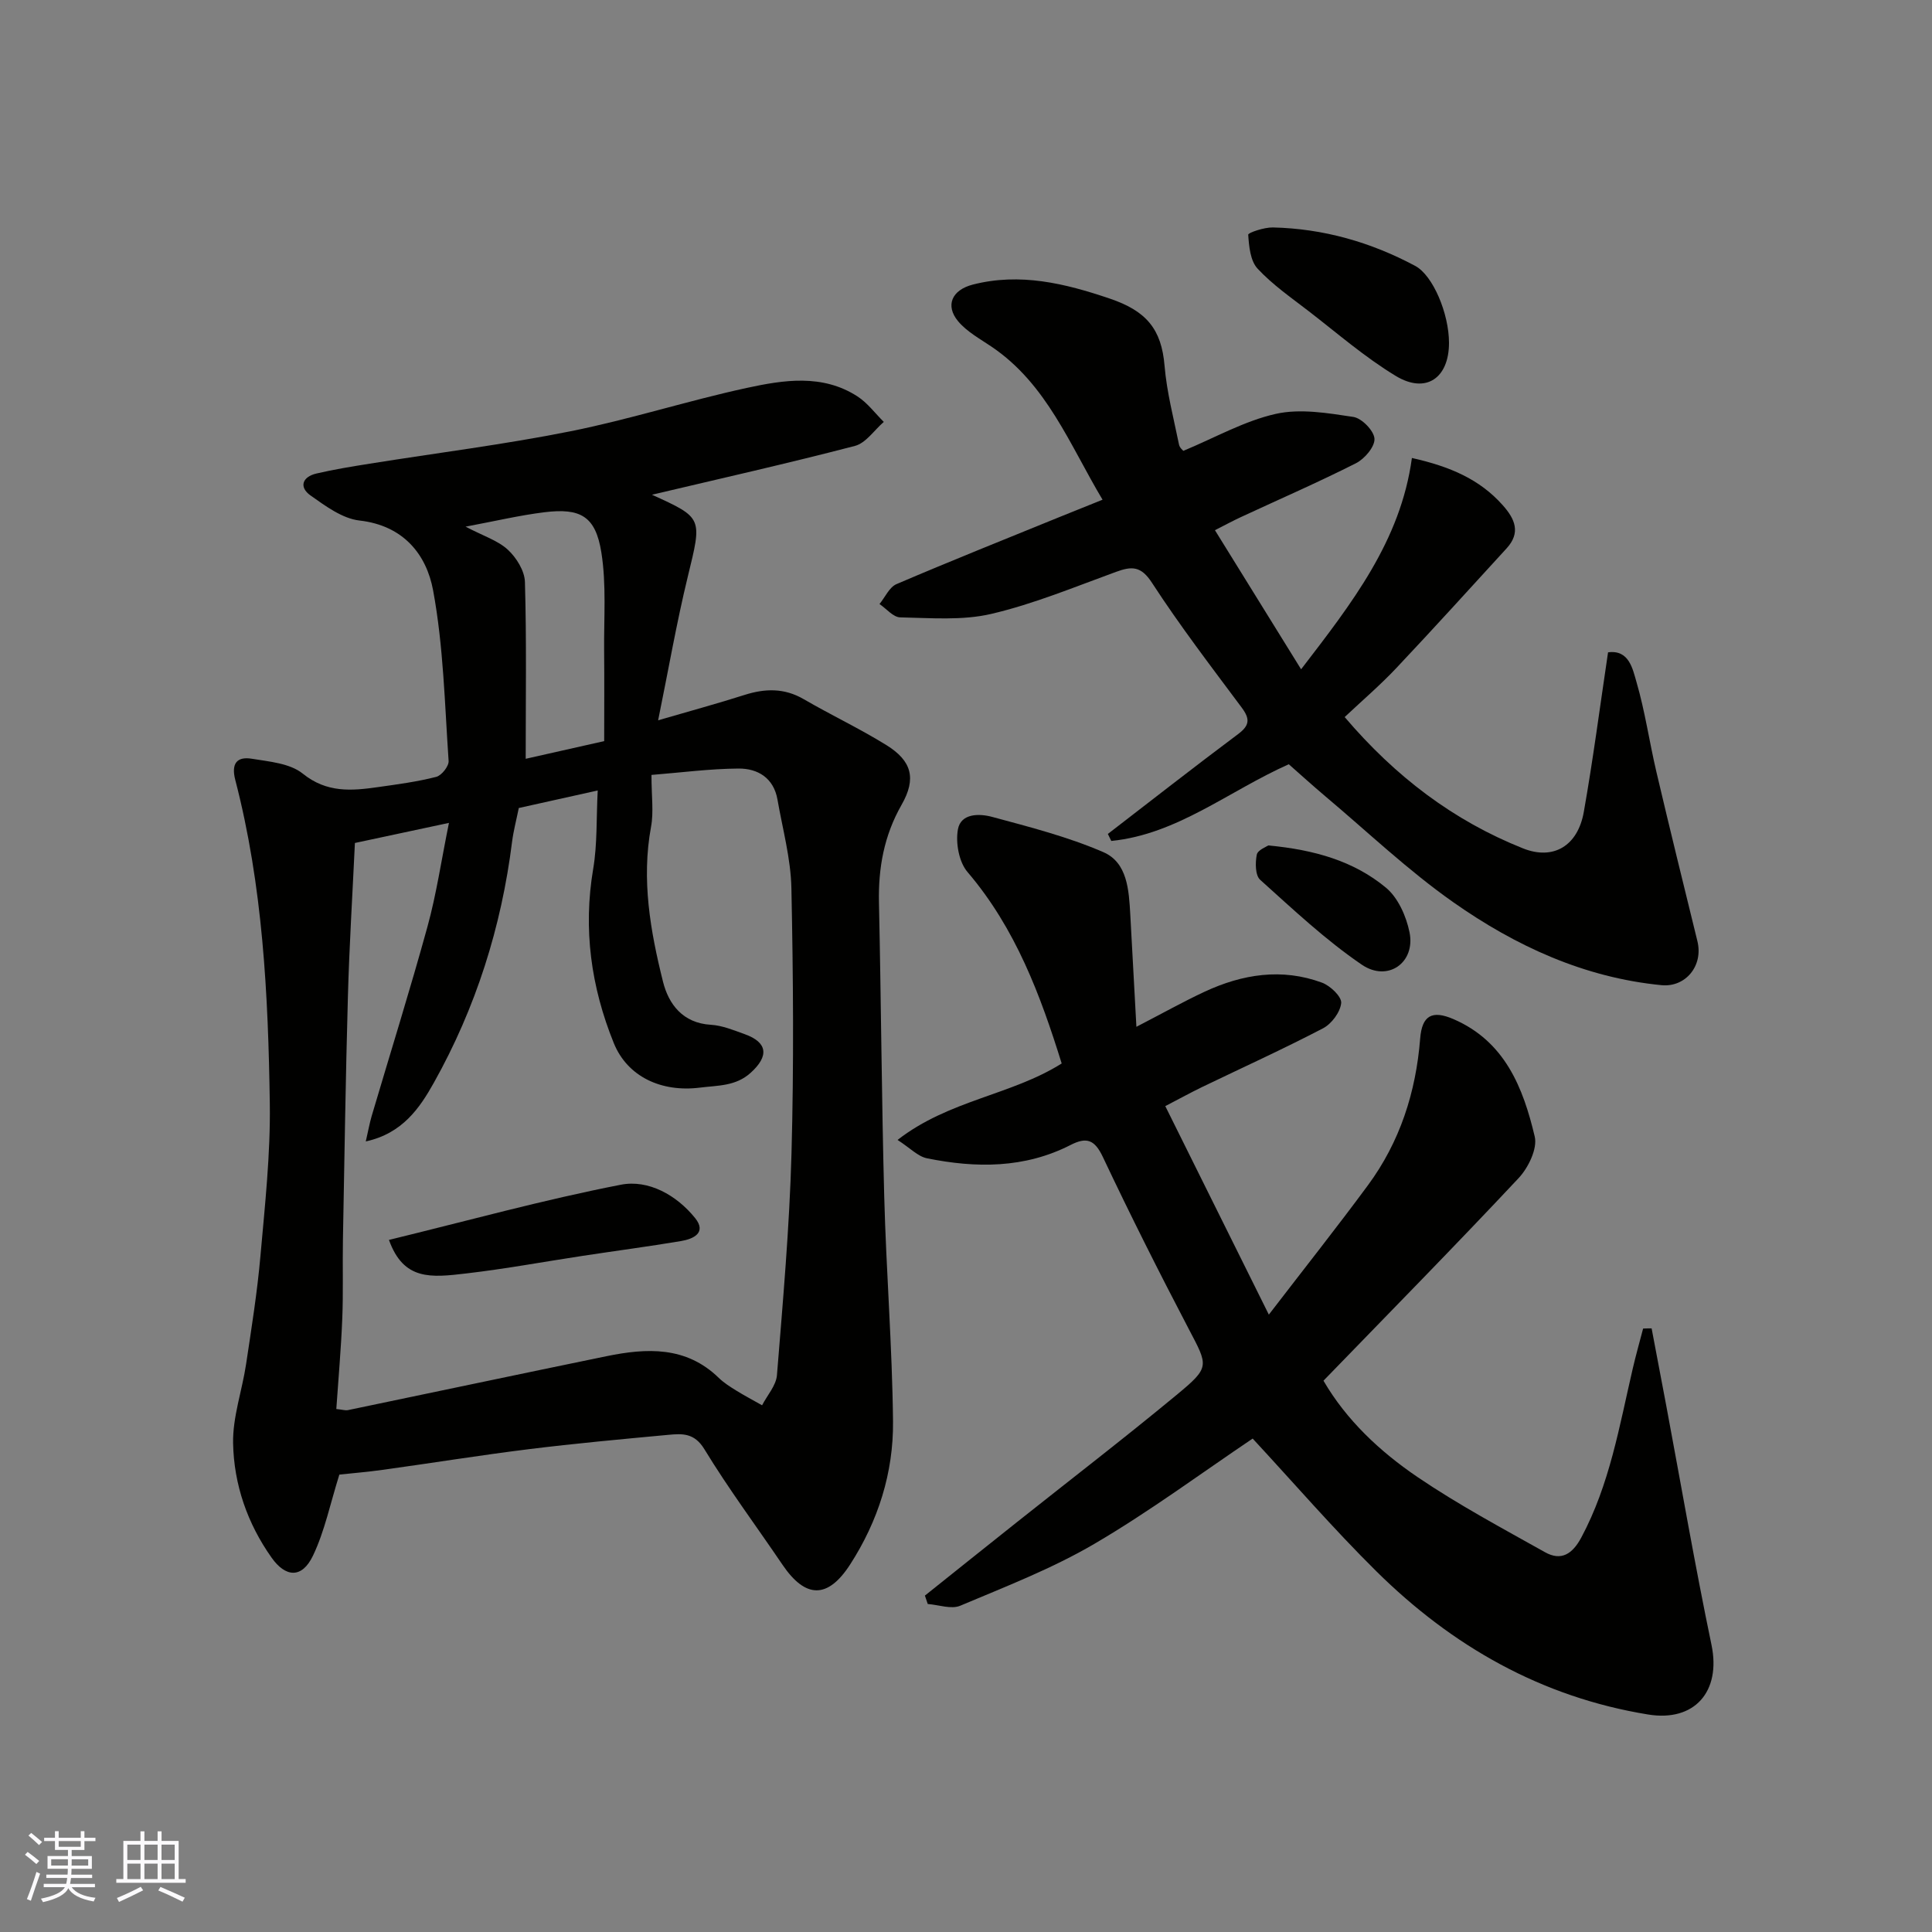
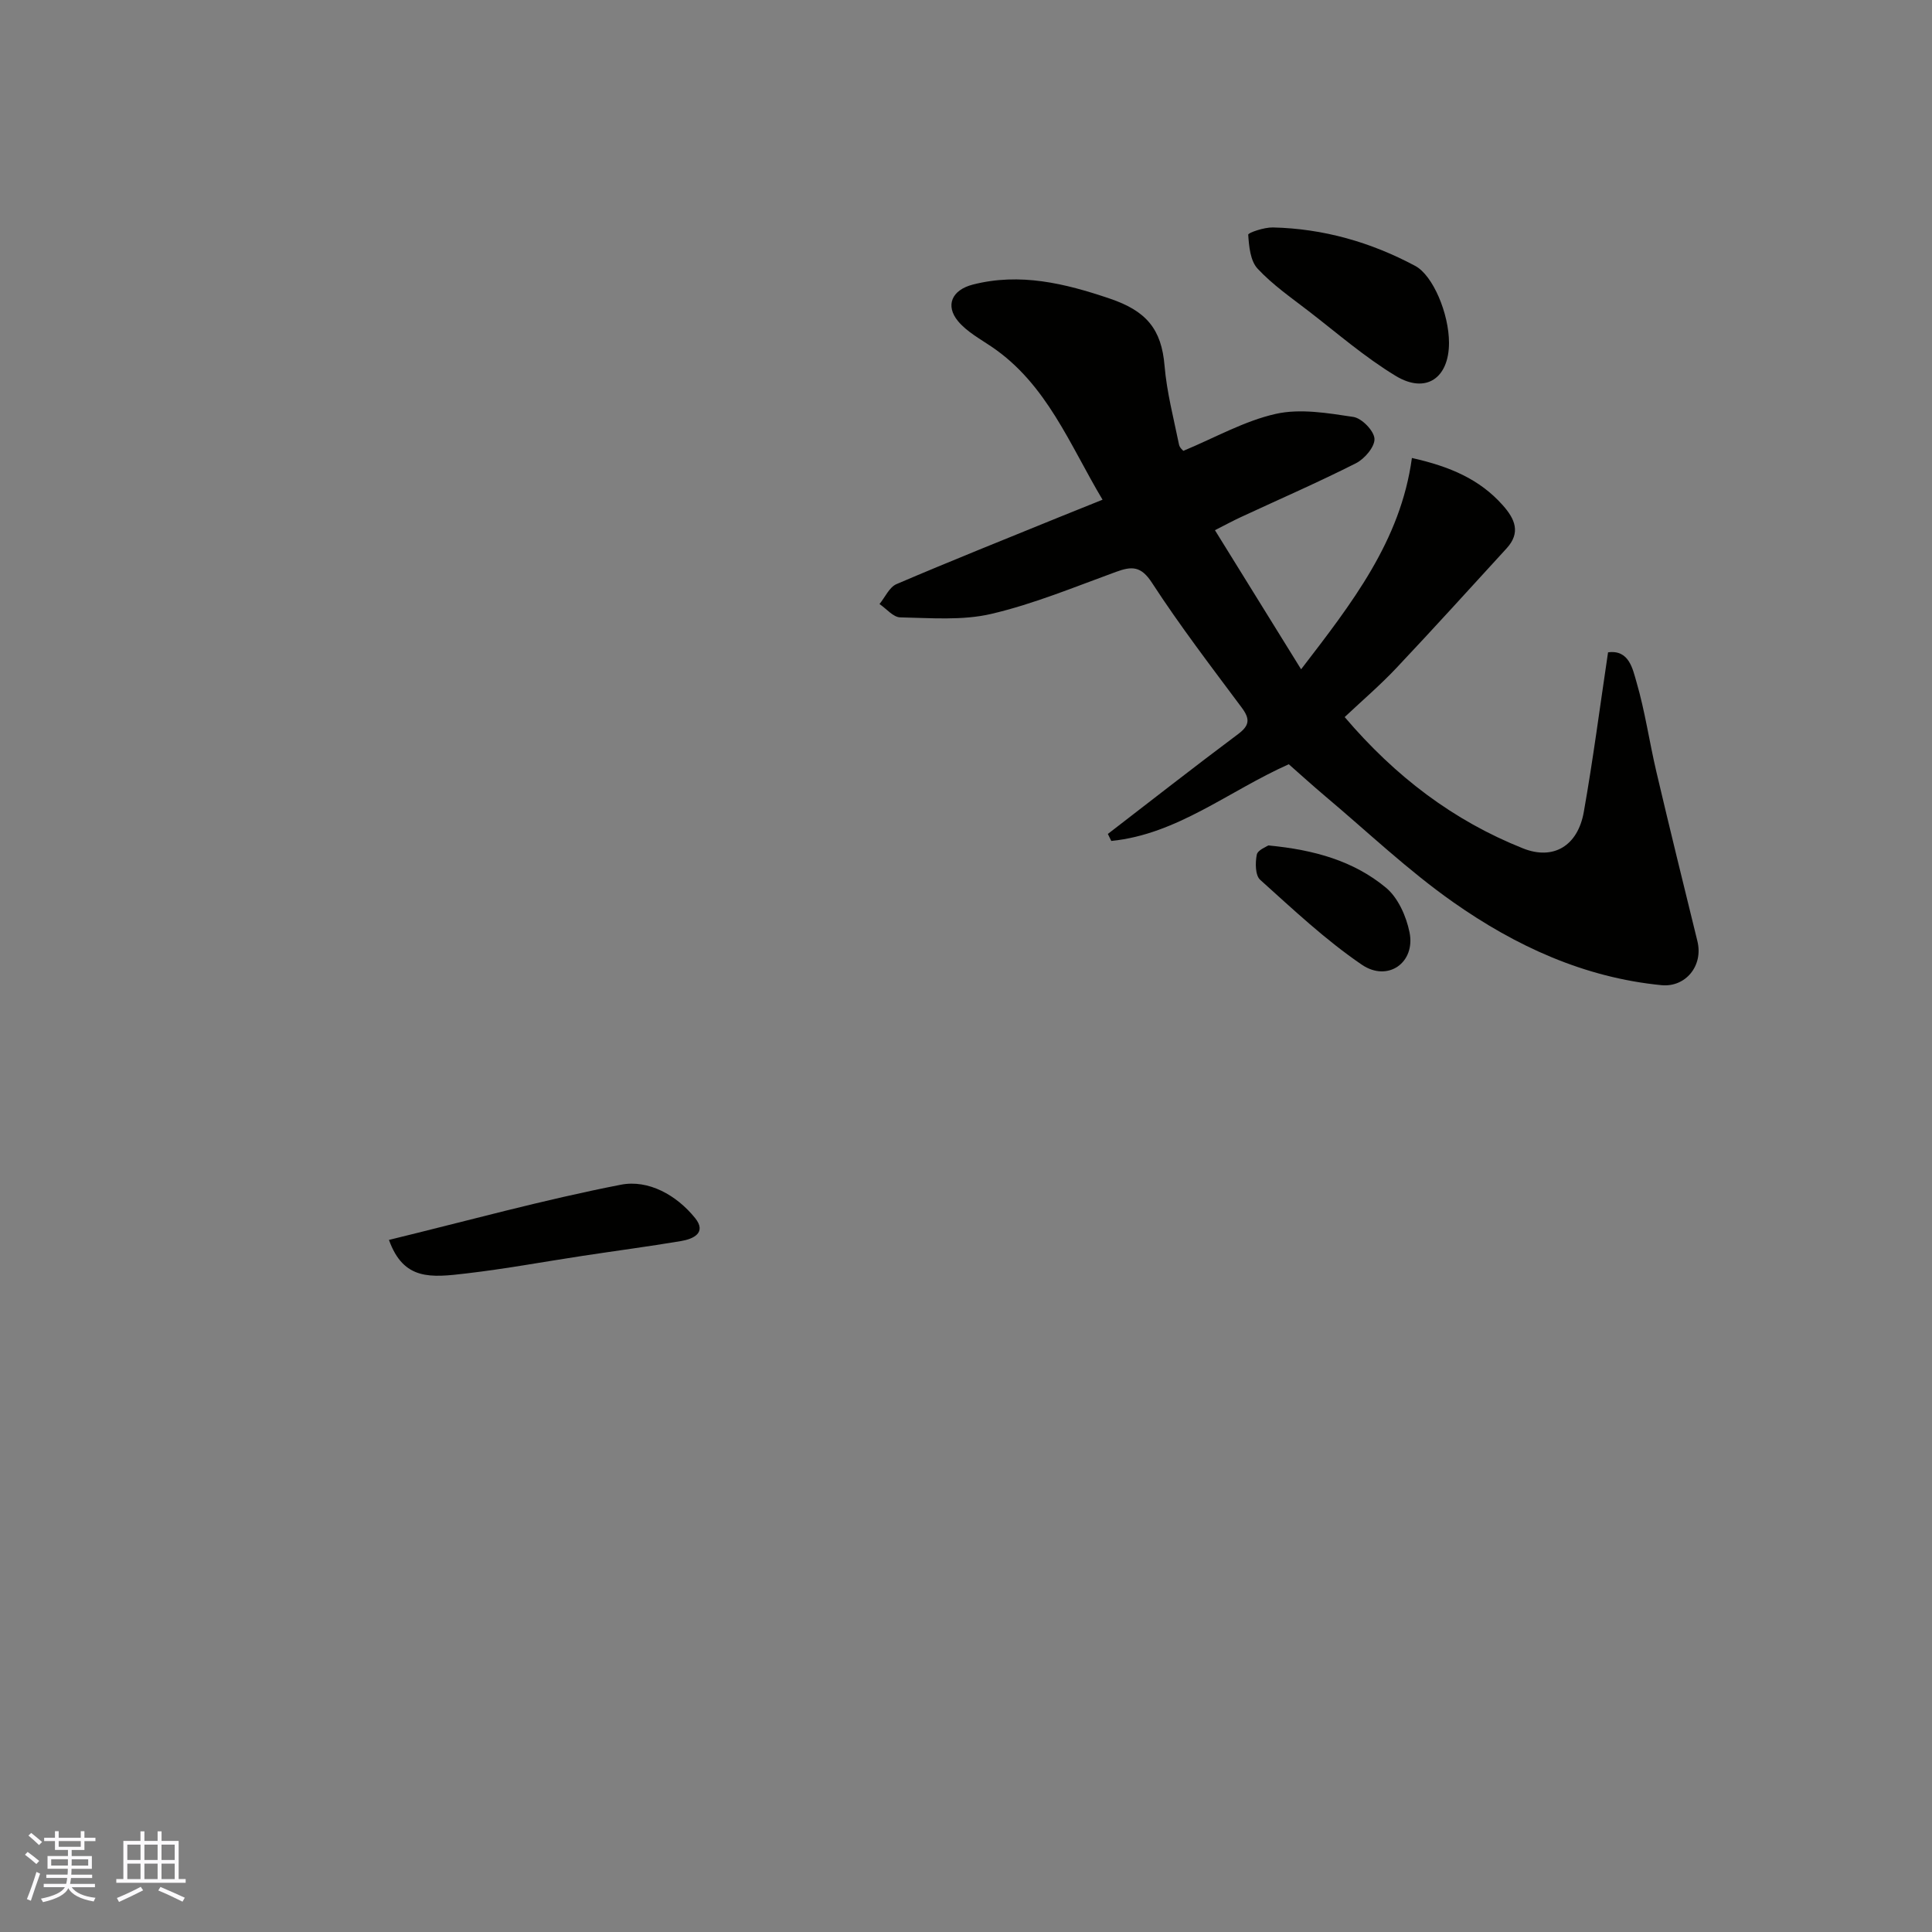
<svg xmlns="http://www.w3.org/2000/svg" enable-background="new 0 0 400 400" viewBox="0 0 400 400">
  <rect x="0" y="0" width="400" height="400" fill="#808080" stroke="none" />
  <g fill="#010100">
-     <path d="m70.26 305.3c-1.9 6.05-3.04 11.71-5.45 16.76-2.31 4.85-5.71 4.49-8.57.45-5.02-7.08-7.82-15.17-7.98-23.72-.1-5.43 1.87-10.88 2.69-16.36 1.12-7.44 2.31-14.89 2.97-22.38.93-10.51 2.09-21.07 1.94-31.6-.33-22.51-1.44-45.02-7.15-66.98-.88-3.39.34-4.89 3.43-4.38 3.63.59 7.9.95 10.54 3.08 4.98 4.02 10.12 3.57 15.59 2.79 4.04-.57 8.11-1.11 12.05-2.12 1.11-.28 2.64-2.22 2.56-3.3-.81-11.8-1.06-23.73-3.21-35.31-1.38-7.44-6.14-13.43-15.23-14.46-3.55-.4-7.05-3-10.15-5.19-2.43-1.72-1.71-3.86 1.21-4.54 3.64-.85 7.34-1.45 11.04-2.04 13.87-2.22 27.83-3.96 41.58-6.71 12.26-2.45 24.24-6.32 36.47-8.97 7.66-1.66 15.68-2.93 22.92 1.74 2.09 1.35 3.66 3.5 5.47 5.29-1.98 1.71-3.7 4.37-5.97 4.97-13.97 3.64-28.06 6.81-42.03 10.11 10.61 4.82 10.38 4.76 7.43 16.91-2.34 9.61-4.02 19.37-6.15 29.79 6.73-1.96 12.33-3.48 17.85-5.24 4.27-1.36 8.26-1.48 12.3.87 5.64 3.28 11.56 6.07 17.1 9.5 5.29 3.28 6.25 6.94 3.15 12.37-3.64 6.38-4.84 13.09-4.68 20.3.44 20.26.55 40.53 1.09 60.79.41 15.54 1.66 31.07 1.82 46.6.1 10.59-3.08 20.6-8.88 29.59-4.62 7.15-9.23 7.09-14 .06-5.4-7.97-11.17-15.71-16.17-23.92-2.08-3.42-4.6-3.25-7.5-2.98-9.64.9-19.28 1.78-28.88 2.97-10.06 1.25-20.07 2.87-30.11 4.26-3.27.46-6.53.72-9.09 1zm37.15-138.01c-.51 2.51-1.1 4.72-1.39 6.98-2.21 17.67-7.51 34.39-16.19 49.89-2.92 5.22-6.5 10.51-14.1 12.16.51-2.21.78-3.74 1.21-5.22 3.87-13.1 7.96-26.14 11.58-39.31 1.83-6.65 2.83-13.54 4.43-21.42-7.65 1.63-13.64 2.91-19.47 4.16-.5 10.66-1.16 21.23-1.45 31.8-.47 16.76-.72 33.52-1.03 50.28-.1 5.5.09 11-.14 16.49-.25 6.22-.81 12.43-1.23 18.62 1.38.15 1.9.33 2.36.24 17.85-3.71 35.7-7.5 53.56-11.17 8.33-1.71 16.48-2.12 23.27 4.49 1.04 1.01 2.32 1.82 3.56 2.59 1.76 1.09 3.6 2.06 5.4 3.08 1.07-2.08 2.91-4.09 3.08-6.25 1.23-15.27 2.59-30.55 3.01-45.86.5-18.31.36-36.65-.02-54.97-.13-6.13-1.82-12.22-2.88-18.32-.78-4.47-4.06-6.46-8.07-6.43-5.94.04-11.88.83-18.02 1.32 0 4.45.48 7.69-.09 10.74-2.02 10.95-.14 21.6 2.48 32.08 1.16 4.63 4.08 8.57 9.91 8.91 2.37.14 4.73 1.13 7.02 1.95 4.74 1.7 5.04 4.53 1.23 7.98-3.1 2.81-6.77 2.61-10.52 3.08-7.93 1-15-2.22-17.84-9.24-4.7-11.61-6.37-23.58-4.25-36.09.86-5.1.63-10.38.93-16.19-5.78 1.29-11.12 2.47-16.34 3.63zm-11.02-58.25c3.69 1.93 6.67 2.86 8.74 4.76 1.78 1.64 3.48 4.37 3.55 6.67.35 12.03.16 24.08.16 36.63 5.11-1.15 10.53-2.37 16.25-3.66 0-6.32.05-12.47-.01-18.61-.07-6.84.49-13.79-.58-20.48-1.2-7.48-4.31-9.22-11.83-8.29-5.08.63-10.1 1.82-16.28 2.98z" />
-     <path d="m341.95 275.03c1.01 5.35 2.04 10.7 3.04 16.05 3.09 16.5 5.94 33.06 9.36 49.49 2 9.62-3.49 15.97-13.12 14.4-22.08-3.59-40.57-14.13-56.26-29.64-8.9-8.8-17.1-18.3-25.62-27.49-10.55 7.1-21.28 15.06-32.74 21.78-8.77 5.14-18.4 8.86-27.81 12.83-1.86.78-4.46-.19-6.72-.36-.2-.58-.4-1.16-.59-1.74 6.35-5.07 12.69-10.15 19.06-15.21 11.02-8.76 22.19-17.35 33.03-26.32 7.02-5.81 6.58-5.95 2.49-13.76-6.13-11.72-12.08-23.55-17.73-35.51-1.7-3.59-3.35-4.2-6.68-2.5-9.52 4.87-19.6 4.82-29.75 2.76-1.87-.38-3.46-2.11-6.08-3.8 10.65-8.28 23.52-9.24 33.98-15.83-4.37-14.06-9.52-27.95-19.5-39.64-1.77-2.07-2.48-6.02-1.99-8.8.6-3.41 4.49-3.32 7.1-2.61 7.77 2.1 15.66 4.11 23.02 7.3 4.99 2.16 5.28 7.87 5.57 12.86.42 7.49.82 14.99 1.27 23.3 5.53-2.86 9.75-5.23 14.13-7.27 7.83-3.64 16-4.94 24.3-1.87 1.71.63 4.09 2.9 3.97 4.21-.18 1.88-1.98 4.31-3.76 5.24-8.22 4.29-16.68 8.13-25.04 12.16-2.33 1.13-4.6 2.38-7.62 3.95 7.05 14.19 13.98 28.16 21.44 43.17 7.49-9.75 14.14-18.14 20.49-26.75 6.65-9 9.96-19.29 10.84-30.4.38-4.81 2.48-5.94 6.9-4.03 10.66 4.61 14.43 14.21 16.82 24.32.59 2.51-1.34 6.47-3.35 8.61-13.18 14.06-26.7 27.8-40.39 41.93 4.77 8.19 11.7 14.67 19.49 19.96 8.43 5.72 17.46 10.55 26.36 15.54 3.39 1.91 5.71.36 7.53-3.03 5.87-10.96 7.88-23.04 10.64-34.92.65-2.8 1.43-5.57 2.16-8.35.57-.03 1.16-.03 1.76-.03z" />
-     <path d="m332.93 135.06c4.35-.59 5.09 3.41 5.89 6.16 1.77 6.07 2.66 12.38 4.11 18.55 2.75 11.71 5.63 23.4 8.5 35.09 1.26 5.13-2.49 9.59-7.43 9.11-16.05-1.57-30.23-8.12-43.11-17.17-9.38-6.59-17.76-14.59-26.56-21.99-2.62-2.21-5.16-4.52-7.5-6.58-12.48 5.56-23.1 14.51-36.75 15.88-.24-.48-.47-.97-.71-1.45 8.97-6.91 17.89-13.89 26.96-20.67 2.41-1.8 2.5-3.14.76-5.48-6.34-8.51-12.81-16.96-18.58-25.84-2.28-3.52-4.19-3.46-7.45-2.27-8.54 3.11-17.02 6.64-25.82 8.7-6.02 1.41-12.56.84-18.86.72-1.45-.03-2.86-1.8-4.29-2.76 1.16-1.41 2.03-3.48 3.51-4.12 11.22-4.8 22.55-9.33 33.85-13.93 2.84-1.16 5.68-2.29 8.82-3.55-6.83-11.44-11.54-23.94-22.96-31.67-2.42-1.64-5.14-3.11-6.96-5.3-2.66-3.21-1.33-6.44 3.06-7.57 9.76-2.5 19.05-.26 28.36 2.9 7.57 2.56 10.71 6.32 11.34 13.92.46 5.48 1.89 10.89 2.99 16.3.14.71.9 1.29.91 1.3 6.58-2.74 12.63-6.19 19.12-7.65 5.08-1.14 10.76-.17 16.06.63 1.75.26 4.28 2.86 4.38 4.51s-2.04 4.17-3.82 5.07c-7.82 3.96-15.88 7.46-23.84 11.16-1.63.76-3.21 1.61-5.37 2.71 5.88 9.5 11.68 18.87 17.84 28.8 10.46-13.63 20.6-26.54 22.94-43.75 7.9 1.77 14.03 4.41 18.8 9.77 2.55 2.86 3.78 5.7.8 8.95-7.59 8.29-15.13 16.62-22.85 24.8-3.3 3.5-6.97 6.64-10.67 10.12 10.5 12.33 22.52 21.45 36.93 27.19 6.29 2.51 11.34-.52 12.58-7.55 1.91-10.78 3.32-21.65 5.02-33.04z" />
+     <path d="m332.93 135.06c4.35-.59 5.09 3.41 5.89 6.16 1.77 6.07 2.66 12.38 4.11 18.55 2.75 11.71 5.63 23.4 8.5 35.09 1.26 5.13-2.49 9.59-7.43 9.11-16.05-1.57-30.23-8.12-43.11-17.17-9.38-6.59-17.76-14.59-26.56-21.99-2.62-2.21-5.16-4.52-7.5-6.58-12.48 5.56-23.1 14.51-36.75 15.88-.24-.48-.47-.97-.71-1.45 8.97-6.91 17.89-13.89 26.96-20.67 2.41-1.8 2.5-3.14.76-5.48-6.34-8.51-12.81-16.96-18.58-25.84-2.28-3.52-4.19-3.46-7.45-2.27-8.54 3.11-17.02 6.64-25.82 8.7-6.02 1.41-12.56.84-18.86.72-1.45-.03-2.86-1.8-4.29-2.76 1.16-1.41 2.03-3.48 3.51-4.12 11.22-4.8 22.55-9.33 33.85-13.93 2.84-1.16 5.68-2.29 8.82-3.55-6.83-11.44-11.54-23.94-22.96-31.67-2.42-1.64-5.14-3.11-6.96-5.3-2.66-3.21-1.33-6.44 3.06-7.57 9.76-2.5 19.05-.26 28.36 2.9 7.57 2.56 10.71 6.32 11.34 13.92.46 5.48 1.89 10.89 2.99 16.3.14.71.9 1.29.91 1.3 6.58-2.74 12.63-6.19 19.12-7.65 5.08-1.14 10.76-.17 16.06.63 1.75.26 4.28 2.86 4.38 4.51s-2.04 4.17-3.82 5.07c-7.82 3.96-15.88 7.46-23.84 11.16-1.63.76-3.21 1.61-5.37 2.71 5.88 9.5 11.68 18.87 17.84 28.8 10.46-13.63 20.6-26.54 22.94-43.75 7.9 1.77 14.03 4.41 18.8 9.77 2.55 2.86 3.78 5.7.8 8.95-7.59 8.29-15.13 16.62-22.85 24.8-3.3 3.5-6.97 6.64-10.67 10.12 10.5 12.33 22.52 21.45 36.93 27.19 6.29 2.51 11.34-.52 12.58-7.55 1.91-10.78 3.32-21.65 5.02-33.04" />
    <path d="m300 70.99c0 7.29-4.77 10.62-11.01 6.85-6.39-3.86-12.12-8.85-18.07-13.44-3.63-2.8-7.47-5.46-10.56-8.79-1.5-1.62-1.77-4.61-1.93-7.02-.03-.41 3.32-1.54 5.1-1.5 10.45.24 20.27 3.04 29.47 7.96 3.67 1.95 7 9.87 7 15.94z" />
    <path d="m262.58 175.04c9.56.89 17.73 3.24 24.36 8.74 2.51 2.08 4.22 5.93 4.89 9.26 1.26 6.24-4.48 10.36-9.88 6.69-7.53-5.13-14.25-11.47-21.05-17.58-1.02-.92-1.03-3.52-.7-5.18.18-.99 1.98-1.64 2.38-1.93z" />
    <path d="m80.53 256.71c16.22-3.95 32-8.31 48.03-11.43 5.68-1.1 11.51 2.14 15.35 6.9 2.45 3.04-.34 4.34-2.92 4.77-6.74 1.13-13.52 2.02-20.28 3.05-8.05 1.22-16.08 2.71-24.16 3.65-7.3.86-12.99 1.52-16.02-6.94z" />
  </g>
  <path d="m5.17 384 .55-.58c.85.61 1.65 1.24 2.4 1.87l-.59.64c-.83-.73-1.62-1.37-2.36-1.93m1.22 9.53-.82-.34c.71-1.76 1.37-3.64 1.98-5.63.24.13.5.25.76.36-.6 1.67-1.24 3.54-1.92 5.61m-.5-13.5.57-.54c.56.44 1.31 1.06 2.26 1.87l-.64.64c-.68-.66-1.41-1.32-2.19-1.97m3.25.46h2.24v-1.36h.77v1.36h4.57v-1.36h.76v1.36h2.28v.69h-2.28v1.84h-2.64v1.26h4.18v2.64h-4.21c0 .45-.02.86-.05 1.21h4.32v.69h-4.38c-.04.34-.1.75-.19 1.22h5.15v.69h-4.82c.87 1.19 2.51 1.92 4.93 2.19-.17.31-.3.57-.37.76-2.77-.49-4.52-1.41-5.26-2.76-.56 1.26-2.3 2.23-5.24 2.9-.12-.24-.26-.48-.43-.72 2.73-.55 4.38-1.34 4.96-2.38h-4.38v-.69h4.65c.1-.38.17-.79.21-1.22h-4.32v-.69h4.4c.03-.34.05-.75.05-1.21h-4.2v-2.64h4.23v-1.26h-2.69v-1.84h-2.24zm1.46 4.46v1.29h3.45c.01-.4.02-.57.01-.53v-.32-.45h-3.46zm1.55-2.59h4.57v-1.19h-4.57zm6.11 2.59h-3.42v.77c-.01.19-.01.37-.02.53h3.44z" fill="#fbfafc" />
  <path d="m32.63 379.16h.82v1.98h3.54v7.89h1.45v.78h-14.36v-.78h1.46v-7.89h3.54v-1.98h.82v1.98h2.73zm-3.49 11.48.5.73c-1.61.82-3.28 1.63-5 2.41-.13-.27-.28-.55-.44-.82 1.75-.72 3.4-1.49 4.94-2.32m-2.78-5.55h2.73v-3.18h-2.73zm0 3.95h2.73v-3.2h-2.73zm3.54-3.95h2.73v-3.18h-2.73zm0 3.95h2.73v-3.2h-2.73zm7.89 4.68c-1.84-.92-3.51-1.7-5.02-2.32l.45-.73c1.89.8 3.57 1.55 5.04 2.23zm-1.62-11.81h-2.73v3.18h2.73zm-2.73 7.13h2.73v-3.2h-2.73z" fill="#fbfafc" />
</svg>